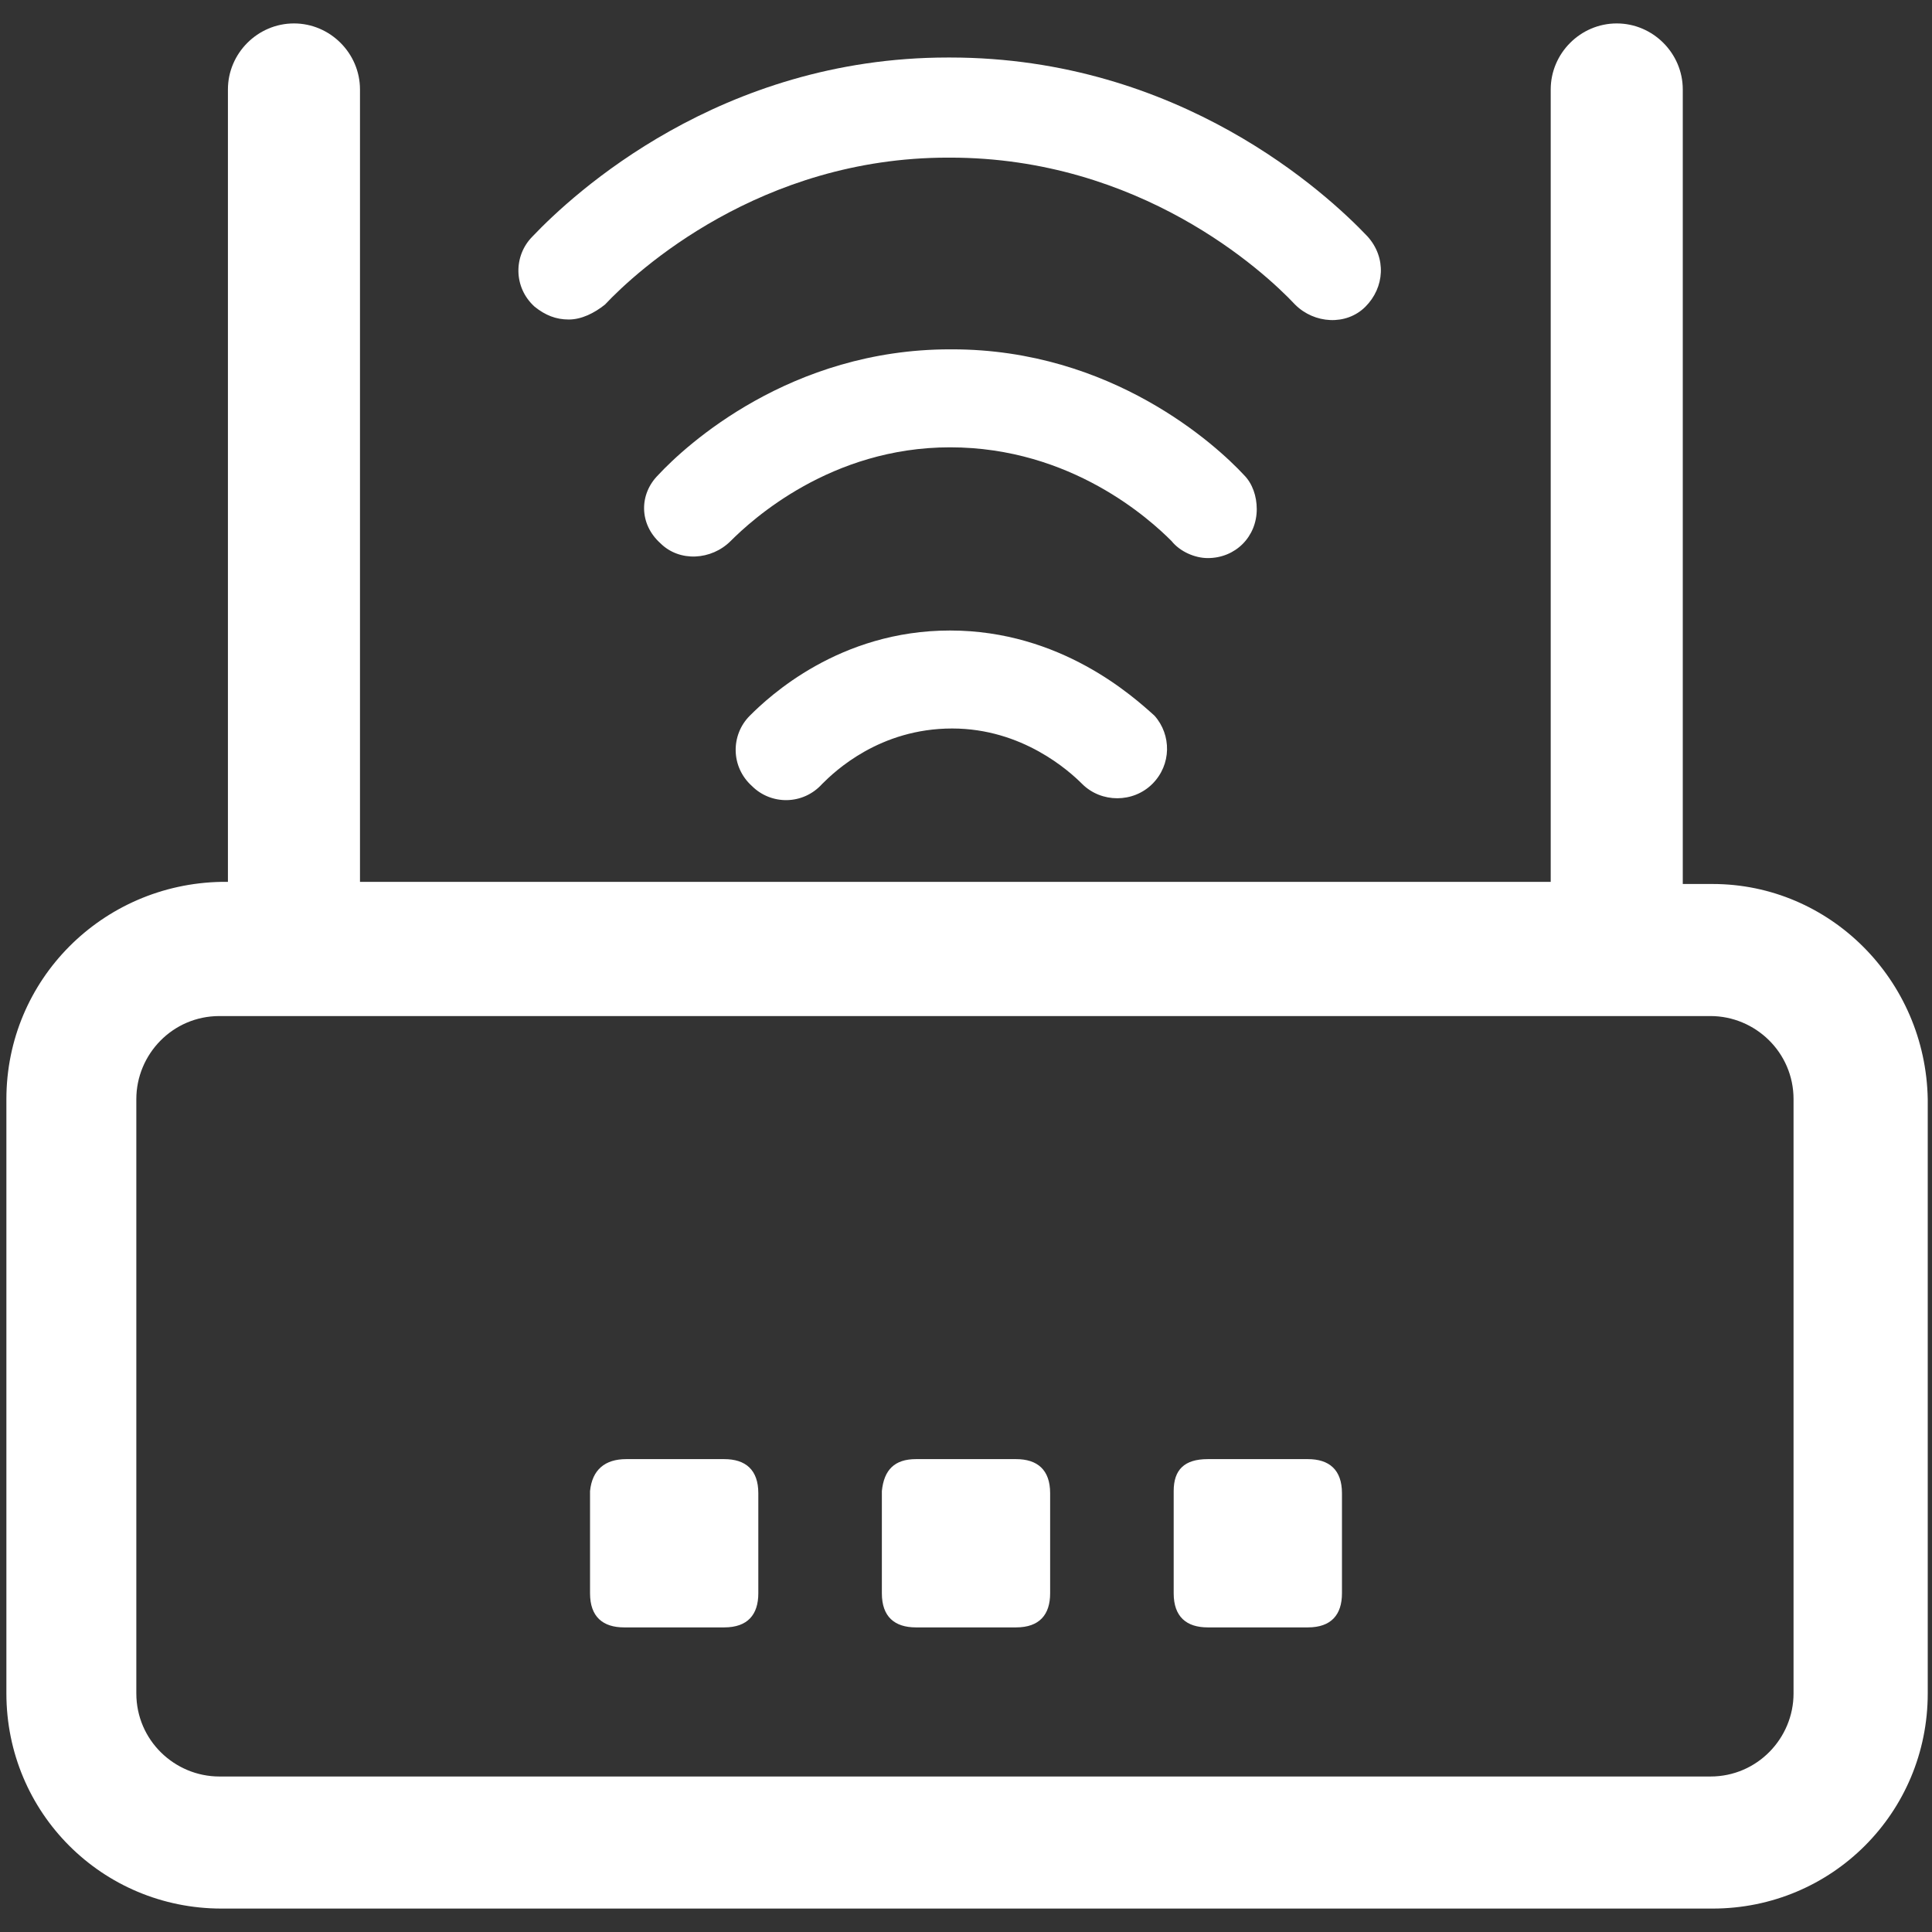
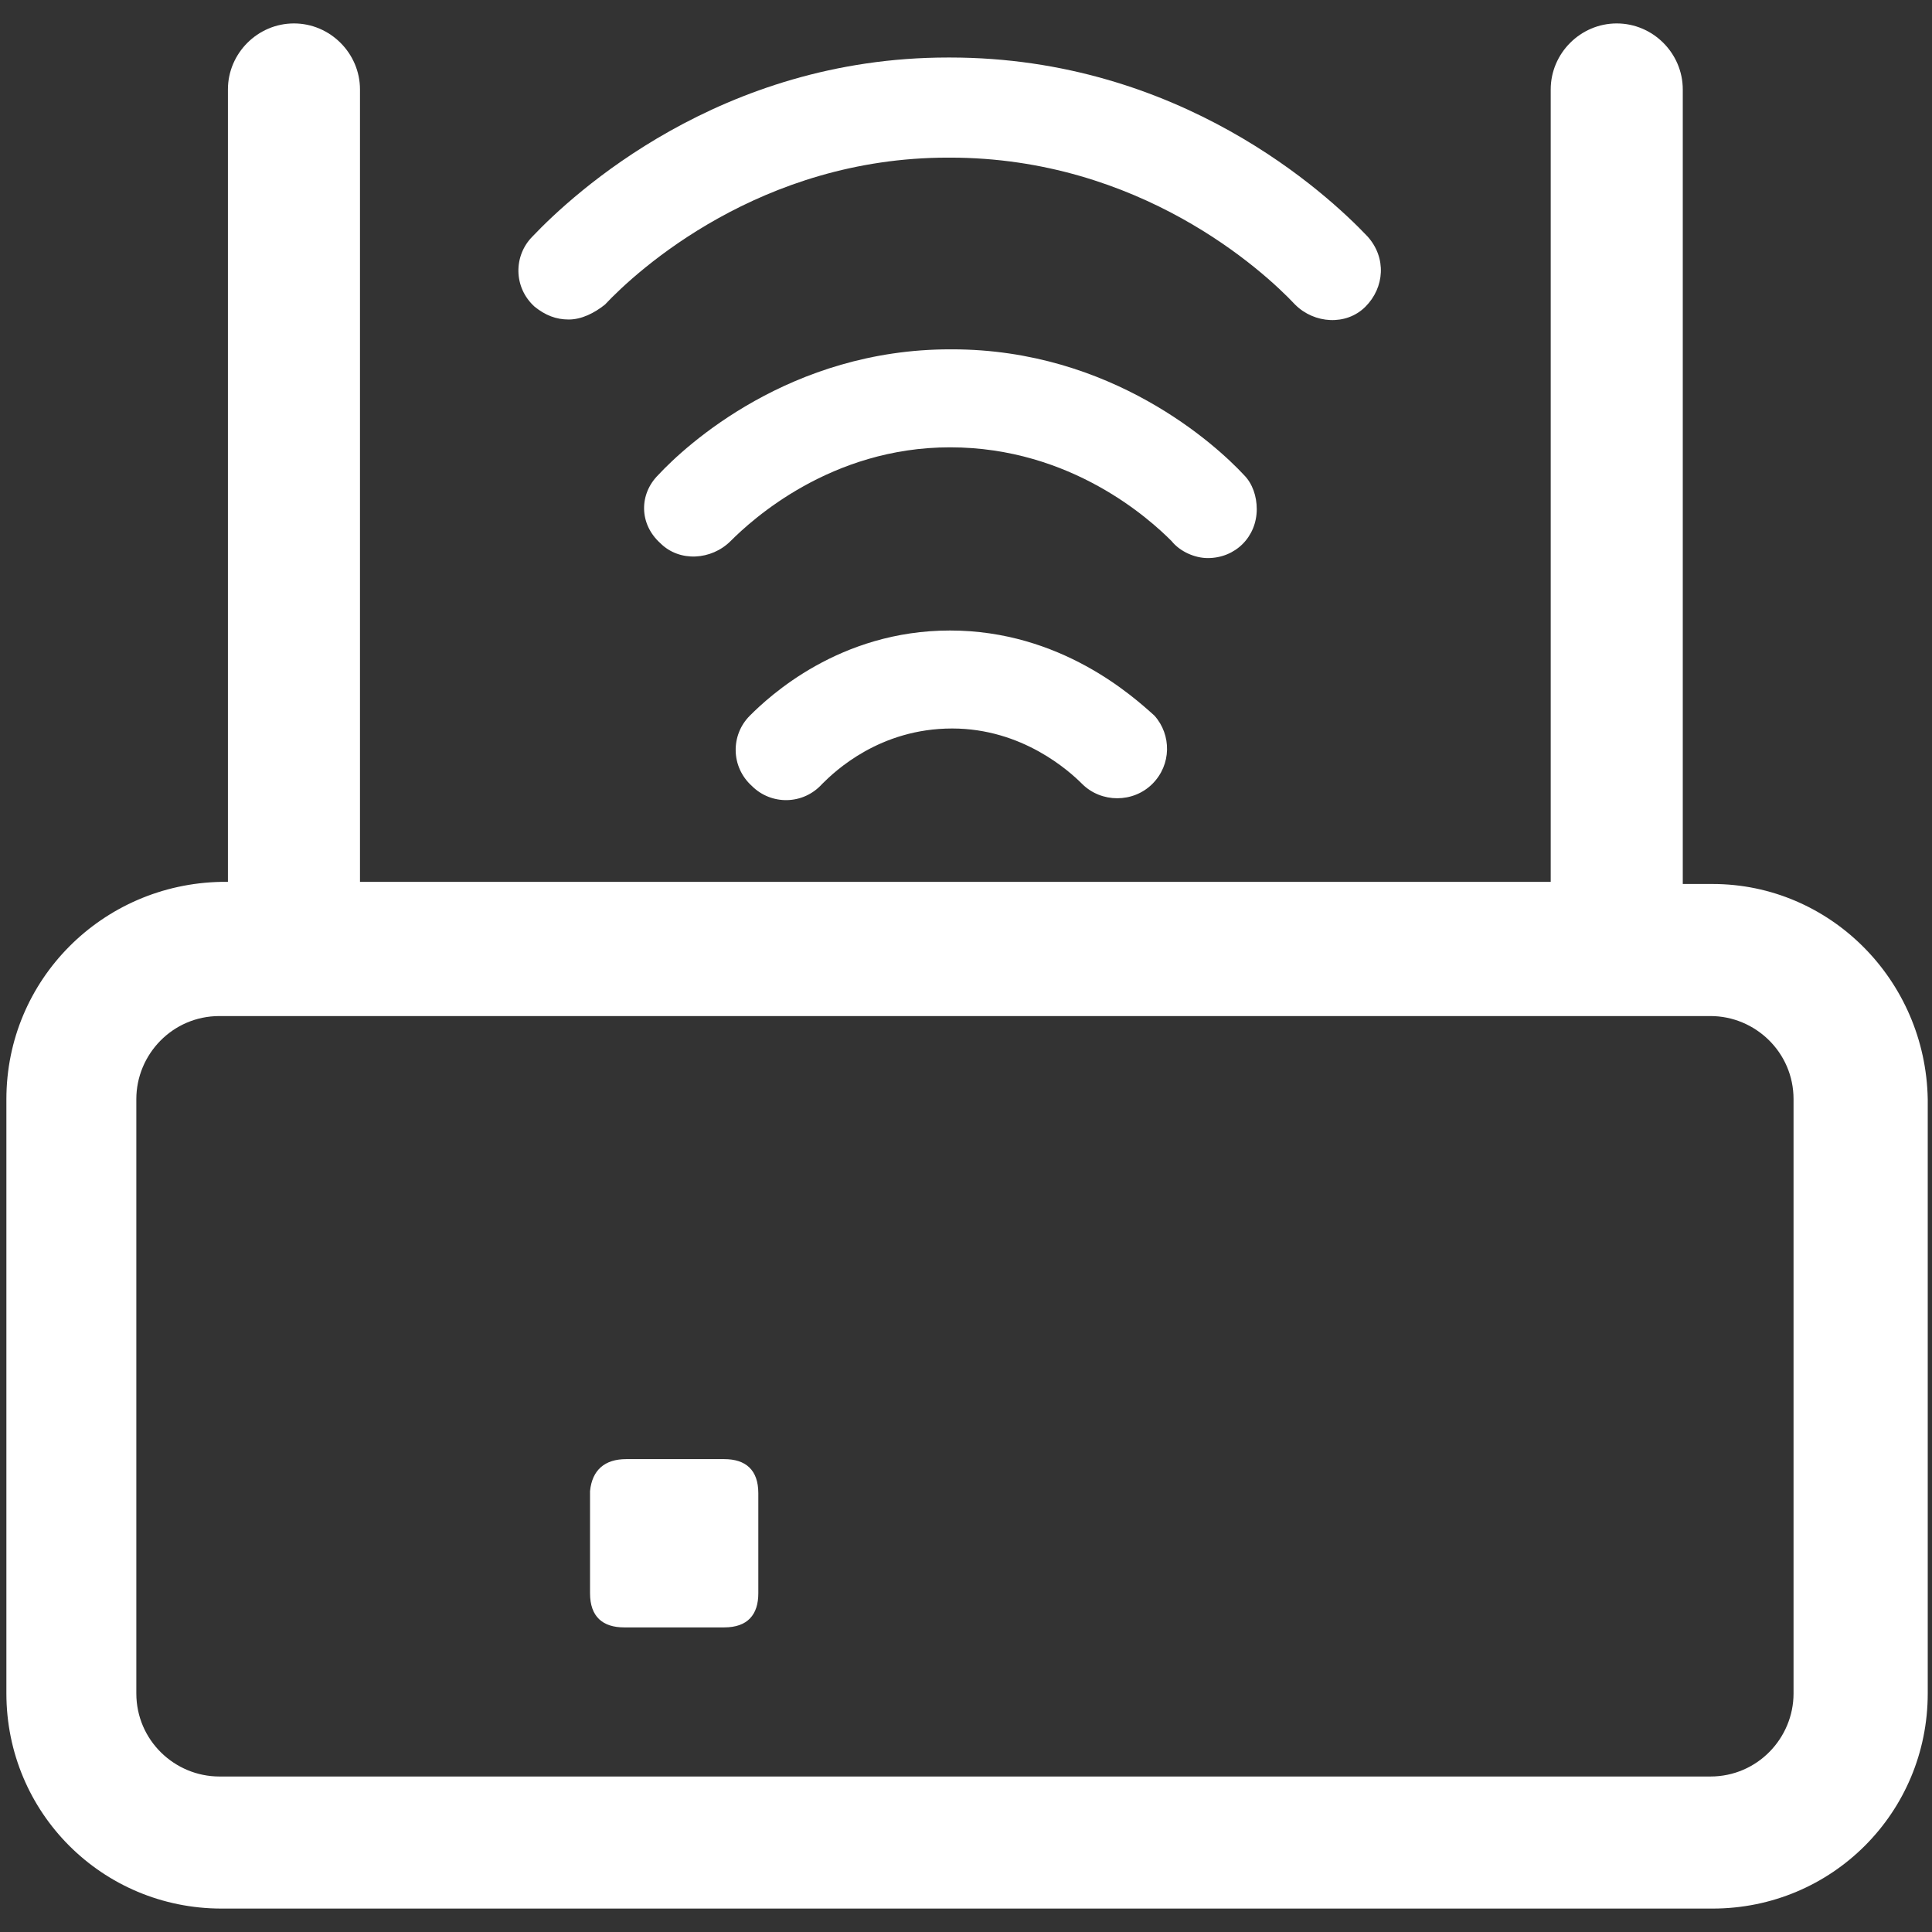
<svg xmlns="http://www.w3.org/2000/svg" version="1.1" id="图层_1" x="0px" y="0px" viewBox="0 0 90.7 90.7" style="enable-background:new 0 0 90.7 90.7;" xml:space="preserve">
  <rect x="0" y="0" width="90.7" height="90.7" fill="#333333" stroke="none" />
  <style type="text/css">
	.st0{fill:#FFFFFF;}
</style>
  <g>
    <path class="st0" d="M80.4,41.5H79V4.2c0-1.7-1.4-3.1-3.1-3.1c-1.7,0-3.1,1.4-3.1,3.1v37.2H16.9V4.2c0-1.7-1.4-3.1-3.1-3.1   s-3.1,1.4-3.1,3.1v37.2h-0.3C4.8,41.5,0.3,46,0.3,51.6v27.9c0,5.6,4.5,10.1,10.1,10.1h70c5.6,0,10.1-4.5,10.1-10.1V51.6   C90.4,46,85.9,41.5,80.4,41.5L80.4,41.5z M84.2,79.5c0,2.1-1.7,3.9-3.9,3.9c0,0,0,0,0,0h-70c-2.1,0-3.9-1.7-3.9-3.9l0,0V51.6   c0-2.1,1.7-3.9,3.9-3.9c0,0,0,0,0,0h70c2.1,0,3.9,1.7,3.9,3.9c0,0,0,0,0,0V79.5z" />
    <path class="st0" d="M29.4,68.5H34c1,0,1.6,0.5,1.6,1.6v4.7c0,1-0.5,1.6-1.6,1.6h-4.7c-1,0-1.6-0.5-1.6-1.6V70   C27.8,69,28.4,68.5,29.4,68.5z" />
-     <path class="st0" d="M43,68.5h4.7c1,0,1.6,0.5,1.6,1.6v4.7c0,1-0.5,1.6-1.6,1.6H43c-1,0-1.6-0.5-1.6-1.6V70   C41.5,69,42,68.5,43,68.5z" />
-     <path class="st0" d="M56.7,68.5h4.7c1,0,1.6,0.5,1.6,1.6v4.7c0,1-0.5,1.6-1.6,1.6h-4.7c-1,0-1.6-0.5-1.6-1.6V70   C55.1,69,55.6,68.5,56.7,68.5z" />
    <path class="st0" d="M26.7,15c0.6,0,1.2-0.3,1.7-0.7c1.5-1.6,7.3-6.9,16.1-6.9h0.1c8.9,0,14.7,5.3,16.2,6.9c0.9,0.9,2.4,1,3.3,0.1   c0.9-0.9,1-2.3,0.1-3.3c-1.9-2-8.8-8.4-19.6-8.4h-0.1c-10.7,0-17.6,6.4-19.5,8.4c-0.9,0.9-0.9,2.4,0.1,3.3   C25.6,14.8,26.1,15,26.7,15L26.7,15z M56.7,26.2c1.3,0,2.3-1,2.3-2.3c0-0.6-0.2-1.2-0.6-1.6c-1.3-1.4-6.2-5.9-13.7-5.9h-0.1   c-7.5,0-12.4,4.5-13.7,5.9C30,23.2,30,24.6,31,25.5c0.9,0.9,2.4,0.8,3.3-0.1c1-1,4.7-4.4,10.3-4.4h0c5.7,0,9.4,3.4,10.4,4.4   C55.4,25.9,56.1,26.2,56.7,26.2L56.7,26.2z M44.6,29.6c-5.2,0-8.5,3.1-9.4,4c-0.9,0.9-0.9,2.4,0.1,3.3c0.9,0.9,2.4,0.9,3.3-0.1   c0,0,0,0,0,0c0.6-0.6,2.7-2.6,6.1-2.6h0c3.3,0,5.5,2,6.1,2.6c0.9,0.9,2.4,0.9,3.3,0c0.9-0.9,0.9-2.3,0.1-3.2   C53.2,32.7,49.8,29.6,44.6,29.6L44.6,29.6z" />
  </g>
</svg>